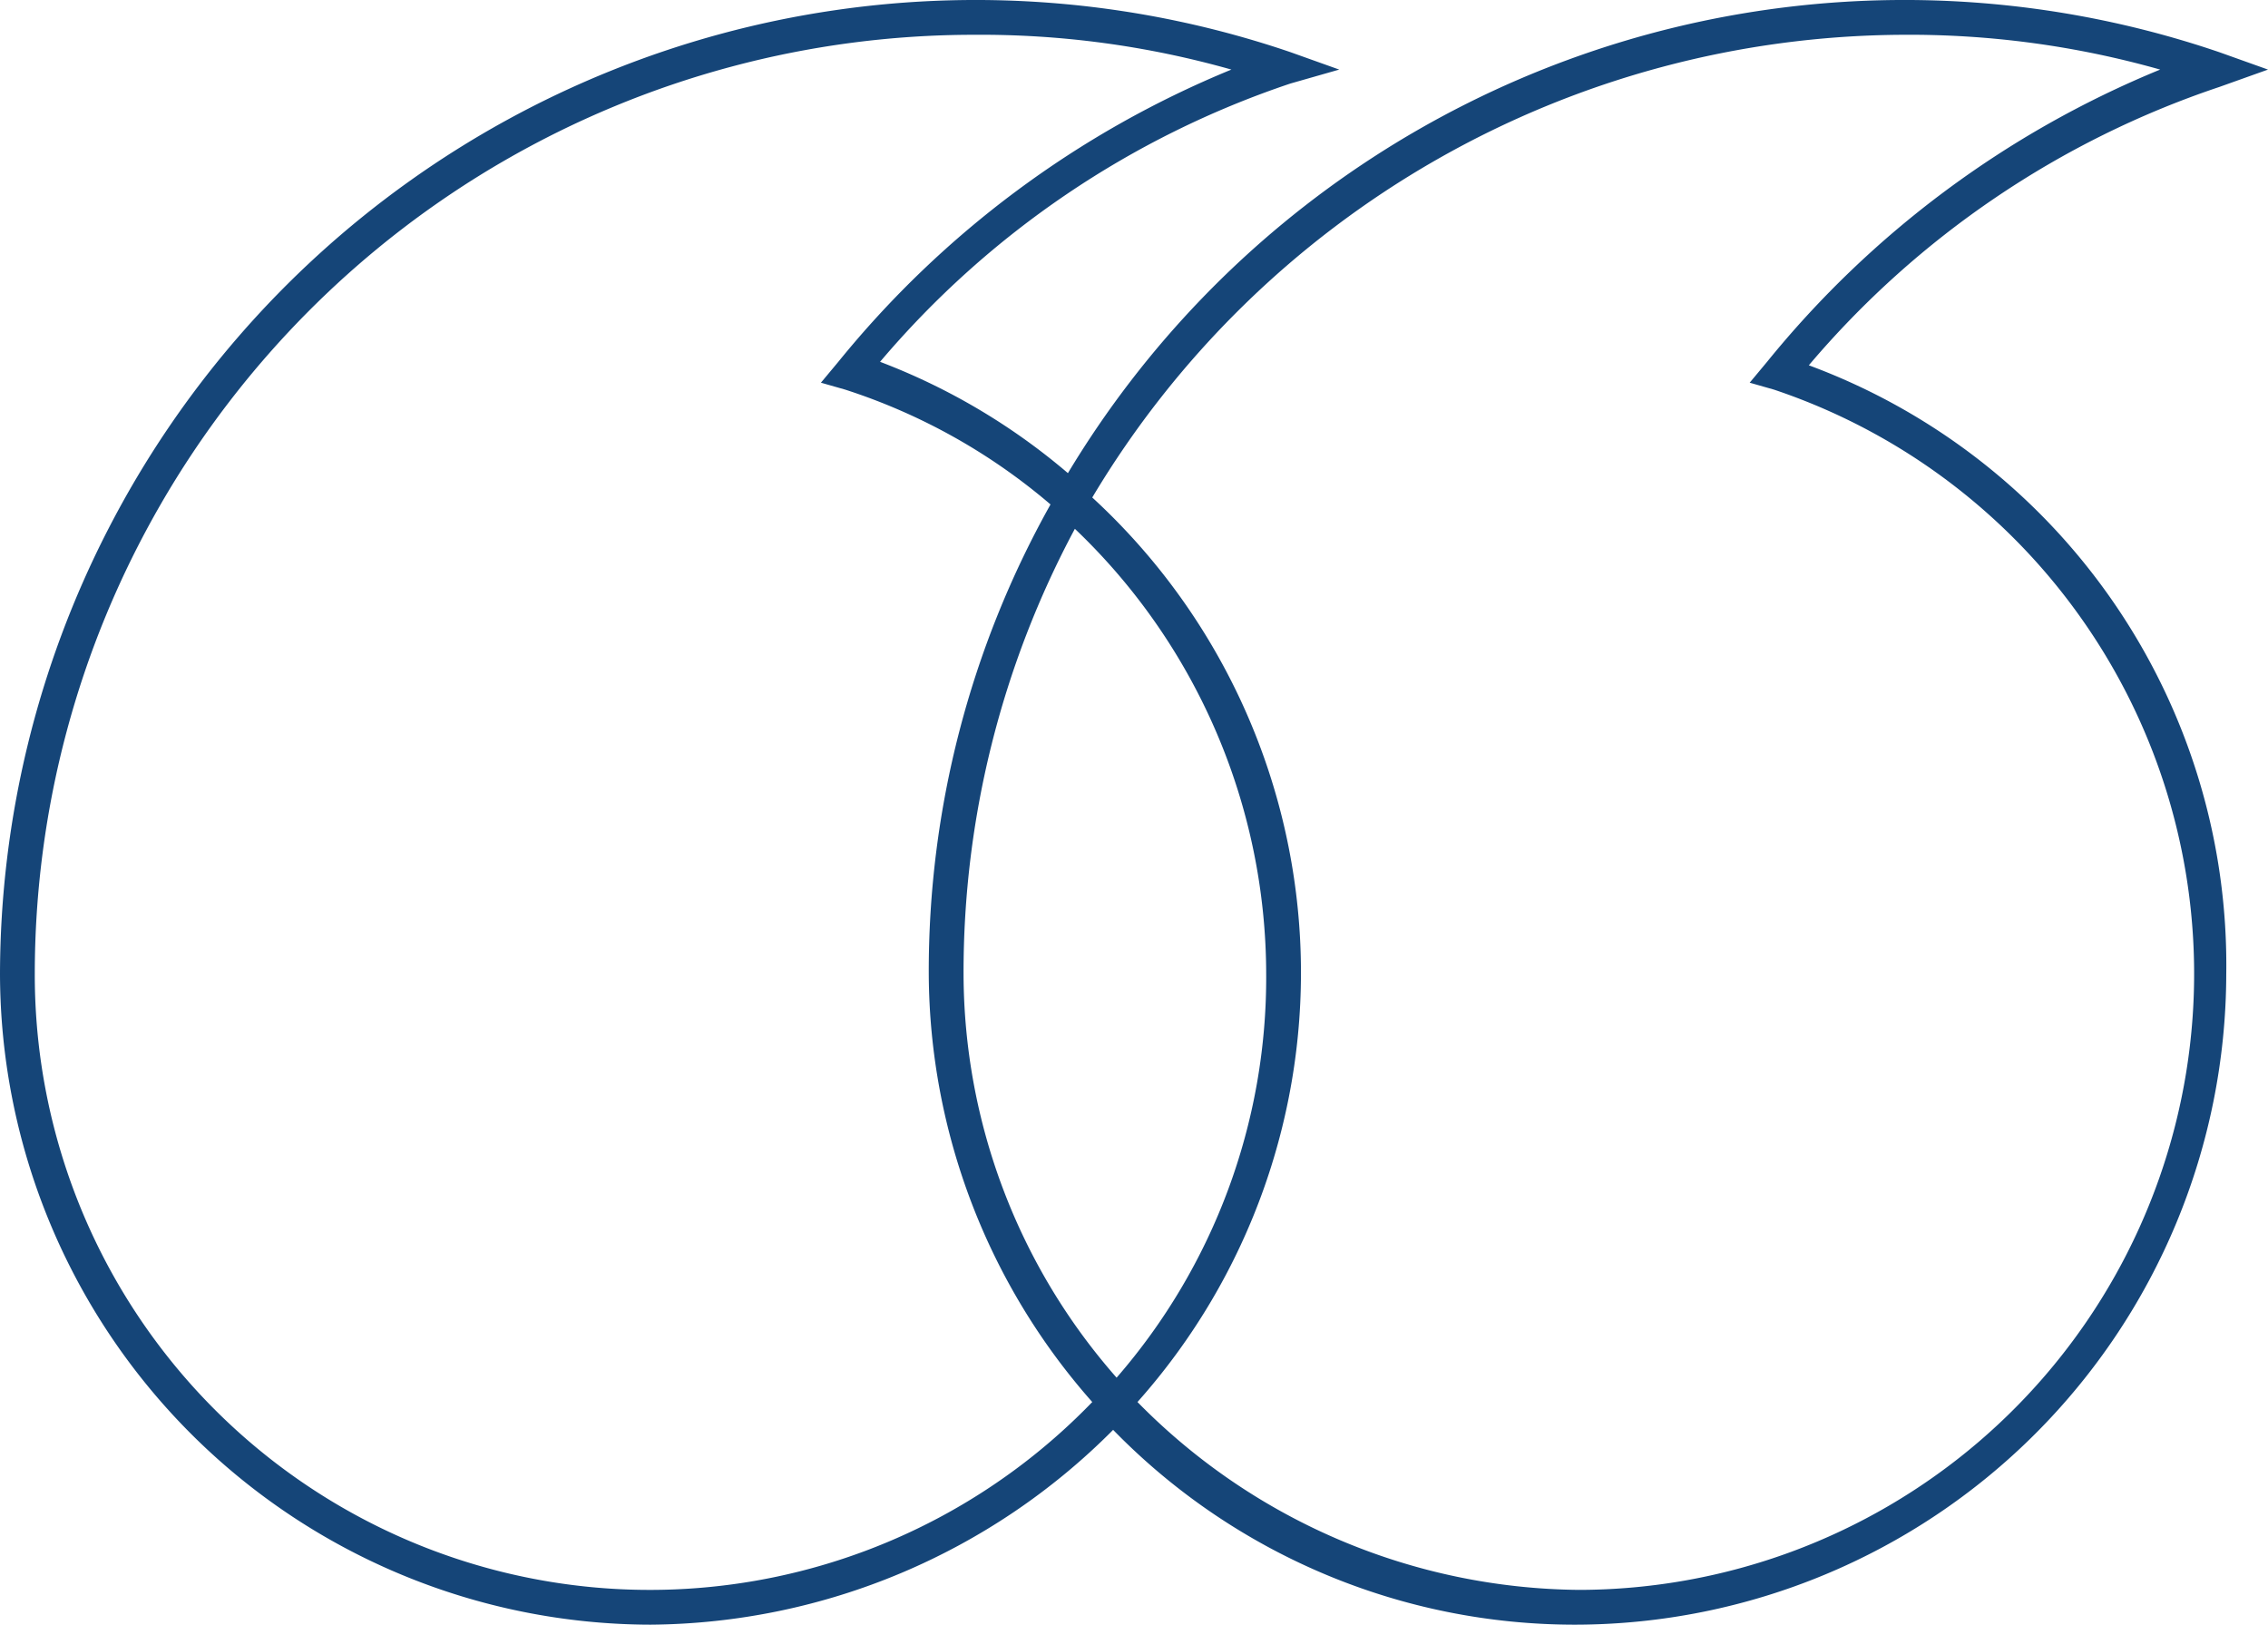
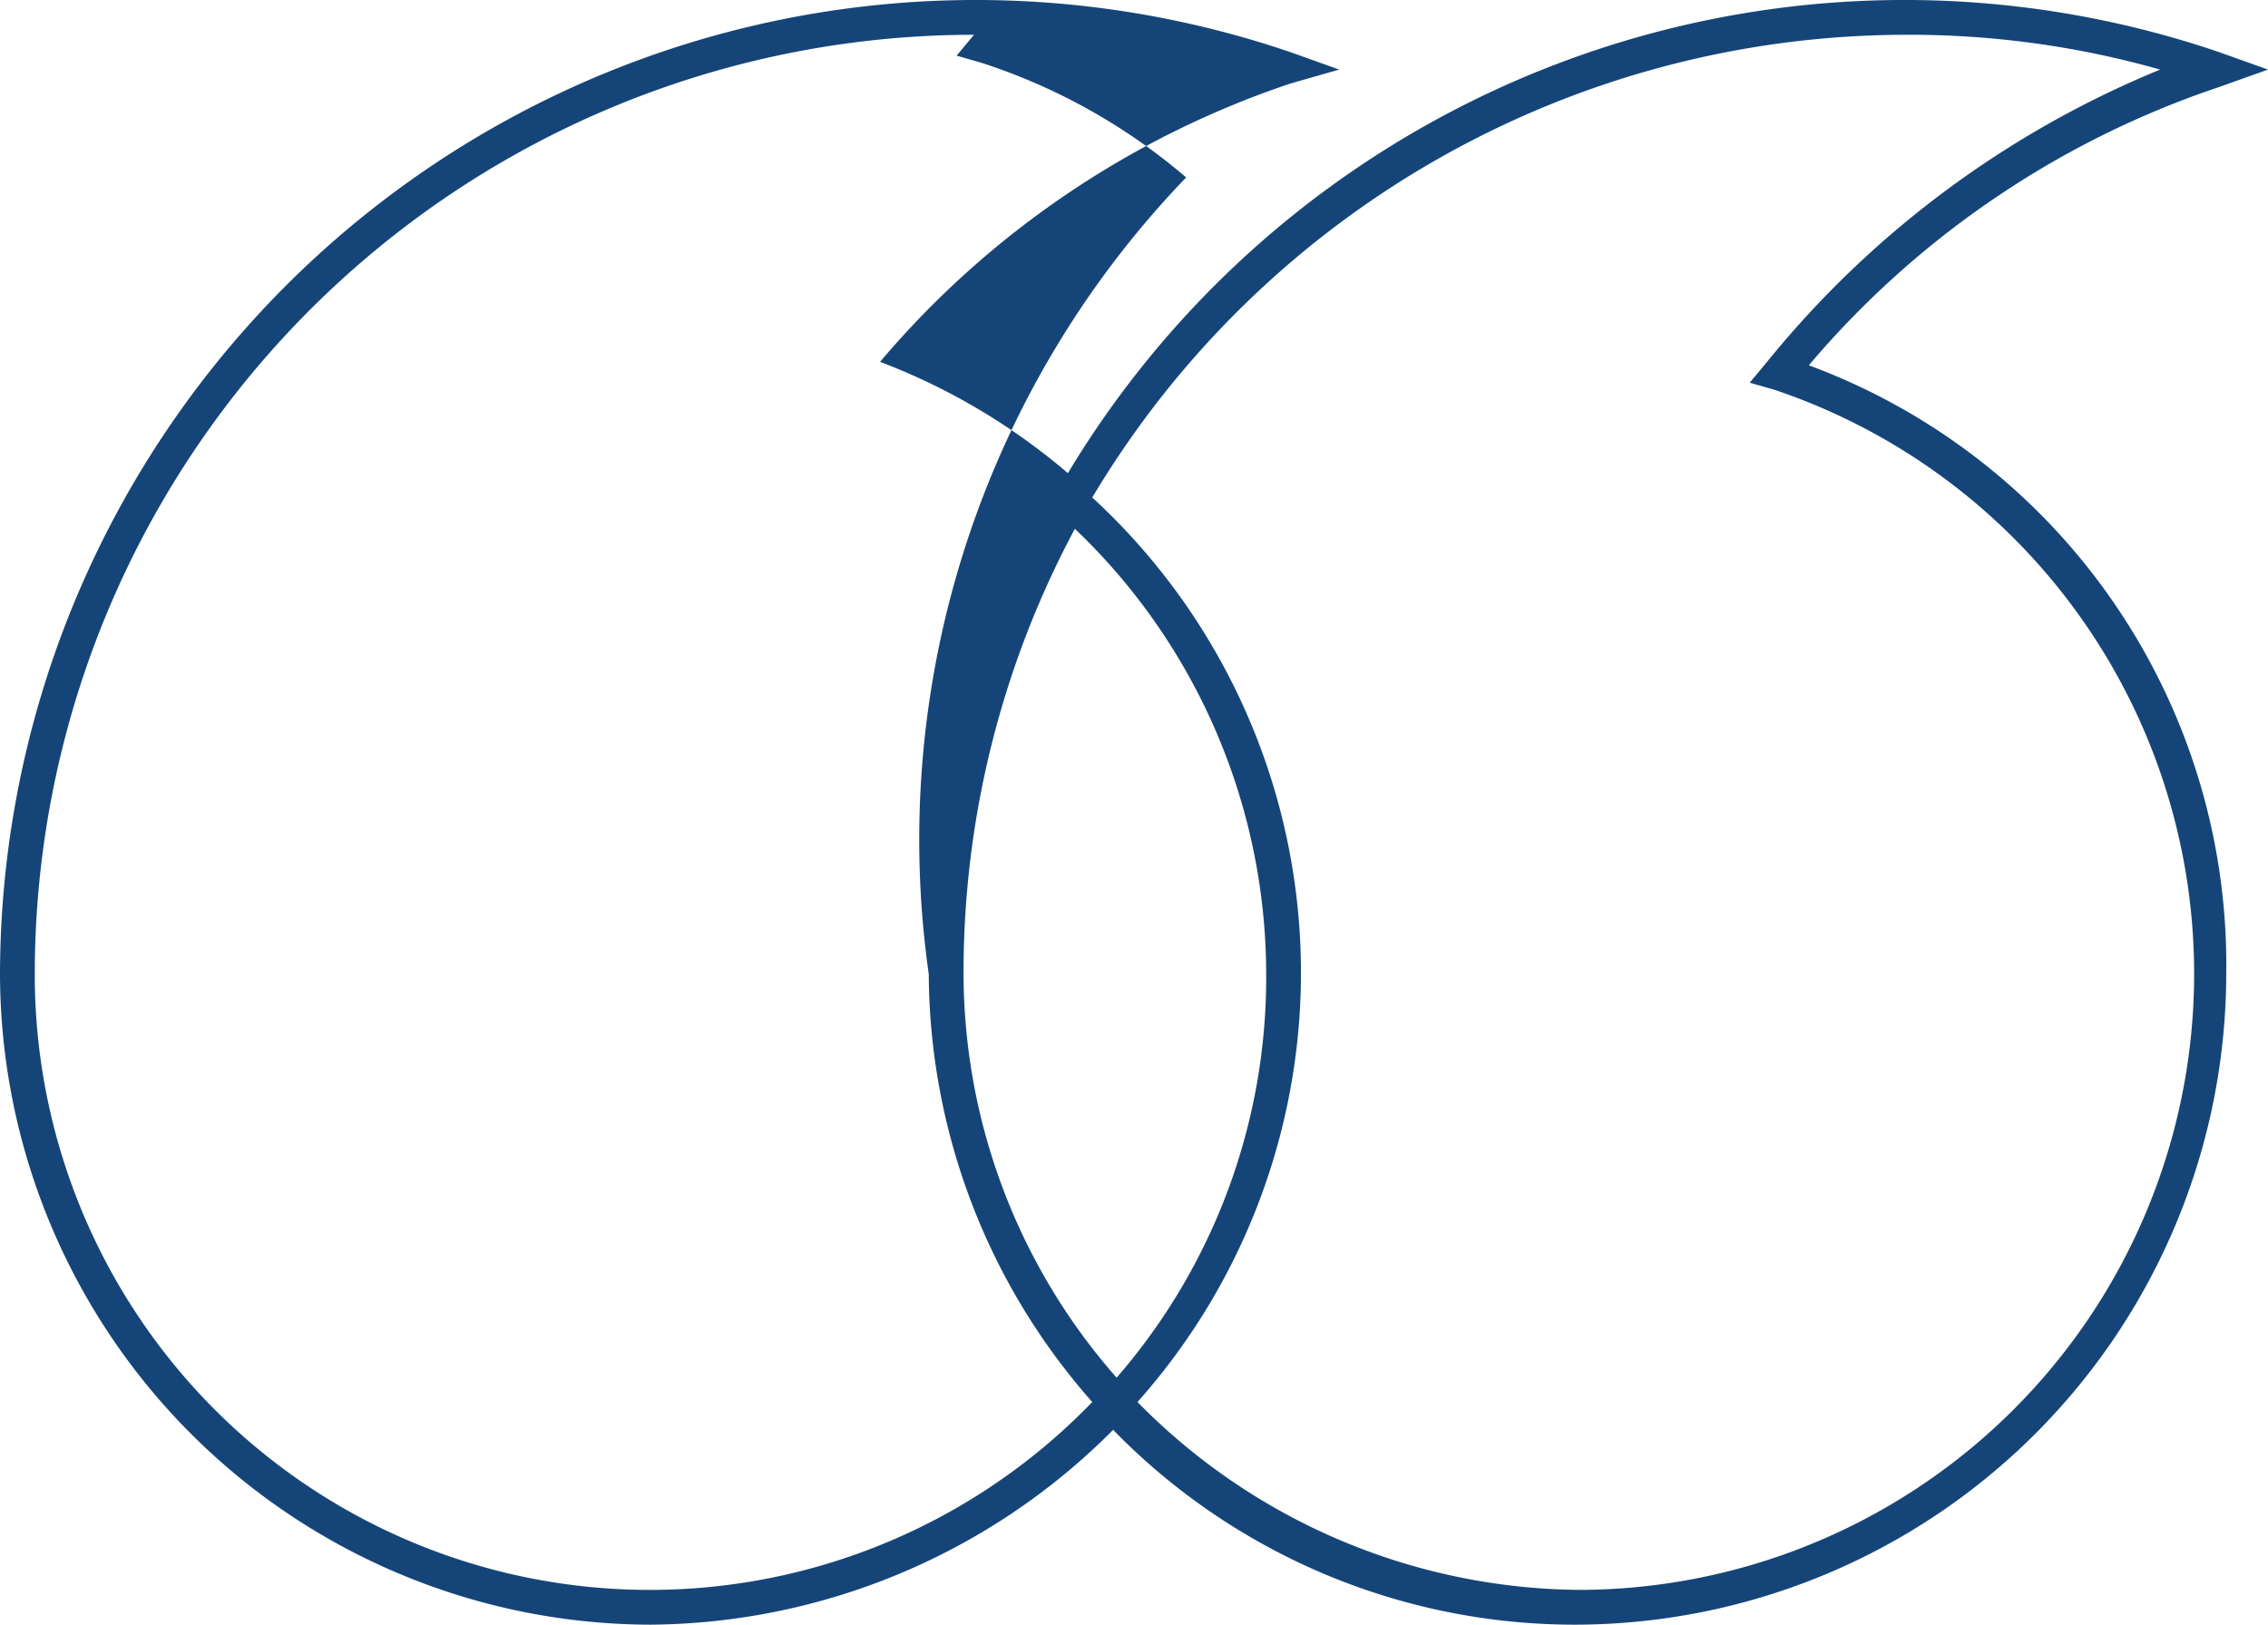
<svg xmlns="http://www.w3.org/2000/svg" id="Layer_1" data-name="Layer 1" viewBox="0 0 65.2 46.7">
  <defs>
    <style>.cls-1{fill:#154578;}</style>
  </defs>
  <title>quote_01_DkBlue</title>
-   <path class="cls-1" d="M52,10.5a26.48,26.48,0,0,1,11.8-8L65.2,2l-1.4-.5A28.06,28.06,0,0,0,30.7,13.6h0a18.37,18.37,0,0,0-5.4-3.2,26.48,26.48,0,0,1,11.8-8L38.5,2l-1.4-.5A28.05,28.05,0,0,0,0,28,18.74,18.74,0,0,0,18.7,46.7,18.94,18.94,0,0,0,32,41.1h0a18.53,18.53,0,0,0,13.3,5.6A18.74,18.74,0,0,0,64,28,18.38,18.38,0,0,0,52,10.5ZM32.1,39.6A17.62,17.62,0,0,1,27.7,28a27,27,0,0,1,3.2-12.8A17.7,17.7,0,0,1,36.4,28,17.53,17.53,0,0,1,32.1,39.6ZM1,28A27,27,0,0,1,28,1a26.42,26.42,0,0,1,7.4,1,28.44,28.44,0,0,0-11.3,8.4l-.5.6.7.2a17.22,17.22,0,0,1,5.9,3.3A27.44,27.44,0,0,0,26.7,28a18.69,18.69,0,0,0,4.7,12.3A17.68,17.68,0,0,1,1,28ZM45.4,45.7a18,18,0,0,1-12.7-5.4,18.55,18.55,0,0,0-1.3-26A27.28,27.28,0,0,1,54.7,1a26.42,26.42,0,0,1,7.4,1,28.44,28.44,0,0,0-11.3,8.4l-.5.6.7.2a17.71,17.71,0,0,1-5.6,34.5Z" />
+   <path class="cls-1" d="M52,10.5a26.48,26.48,0,0,1,11.8-8L65.2,2l-1.4-.5A28.06,28.06,0,0,0,30.7,13.6h0a18.37,18.37,0,0,0-5.4-3.2,26.48,26.48,0,0,1,11.8-8L38.5,2l-1.4-.5A28.05,28.05,0,0,0,0,28,18.74,18.74,0,0,0,18.7,46.7,18.94,18.94,0,0,0,32,41.1h0a18.53,18.53,0,0,0,13.3,5.6A18.74,18.74,0,0,0,64,28,18.38,18.38,0,0,0,52,10.5ZM32.1,39.6A17.62,17.62,0,0,1,27.7,28a27,27,0,0,1,3.2-12.8A17.7,17.7,0,0,1,36.4,28,17.53,17.53,0,0,1,32.1,39.6ZM1,28A27,27,0,0,1,28,1l-.5.6.7.2a17.22,17.22,0,0,1,5.9,3.3A27.44,27.44,0,0,0,26.7,28a18.69,18.69,0,0,0,4.7,12.3A17.68,17.68,0,0,1,1,28ZM45.4,45.7a18,18,0,0,1-12.7-5.4,18.55,18.55,0,0,0-1.3-26A27.28,27.28,0,0,1,54.7,1a26.42,26.42,0,0,1,7.4,1,28.44,28.44,0,0,0-11.3,8.4l-.5.6.7.2a17.71,17.71,0,0,1-5.6,34.5Z" />
</svg>